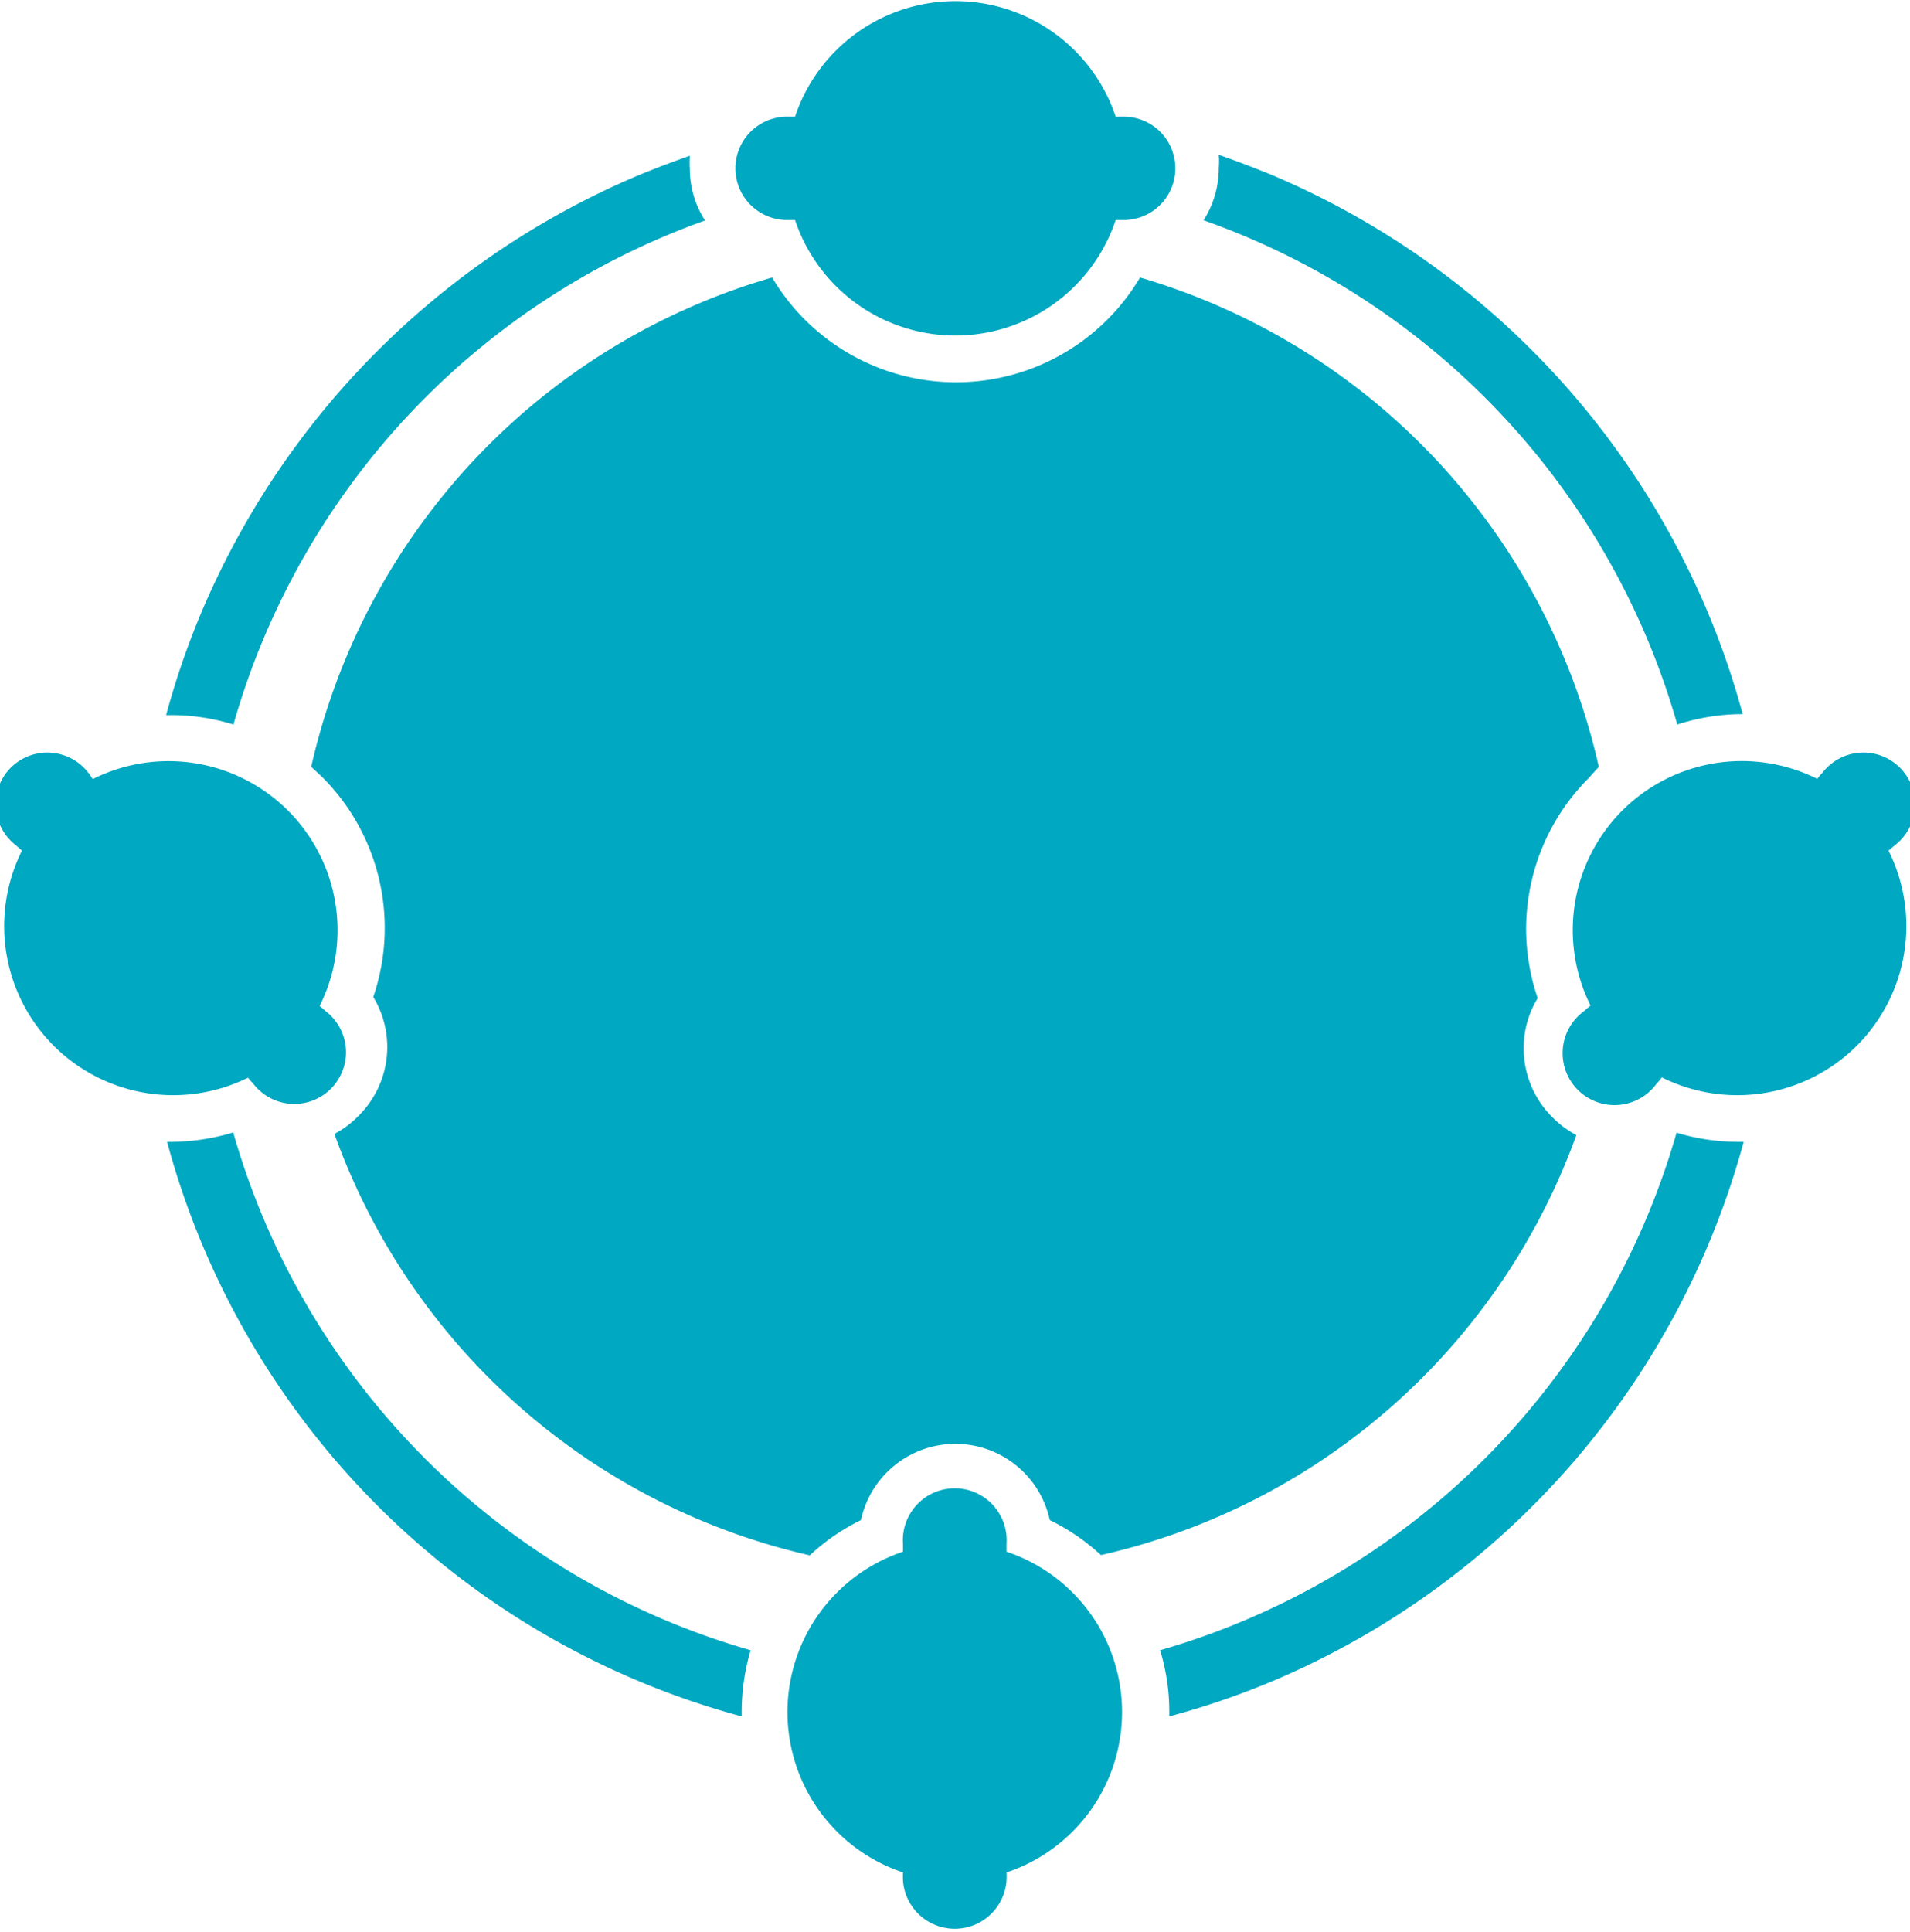
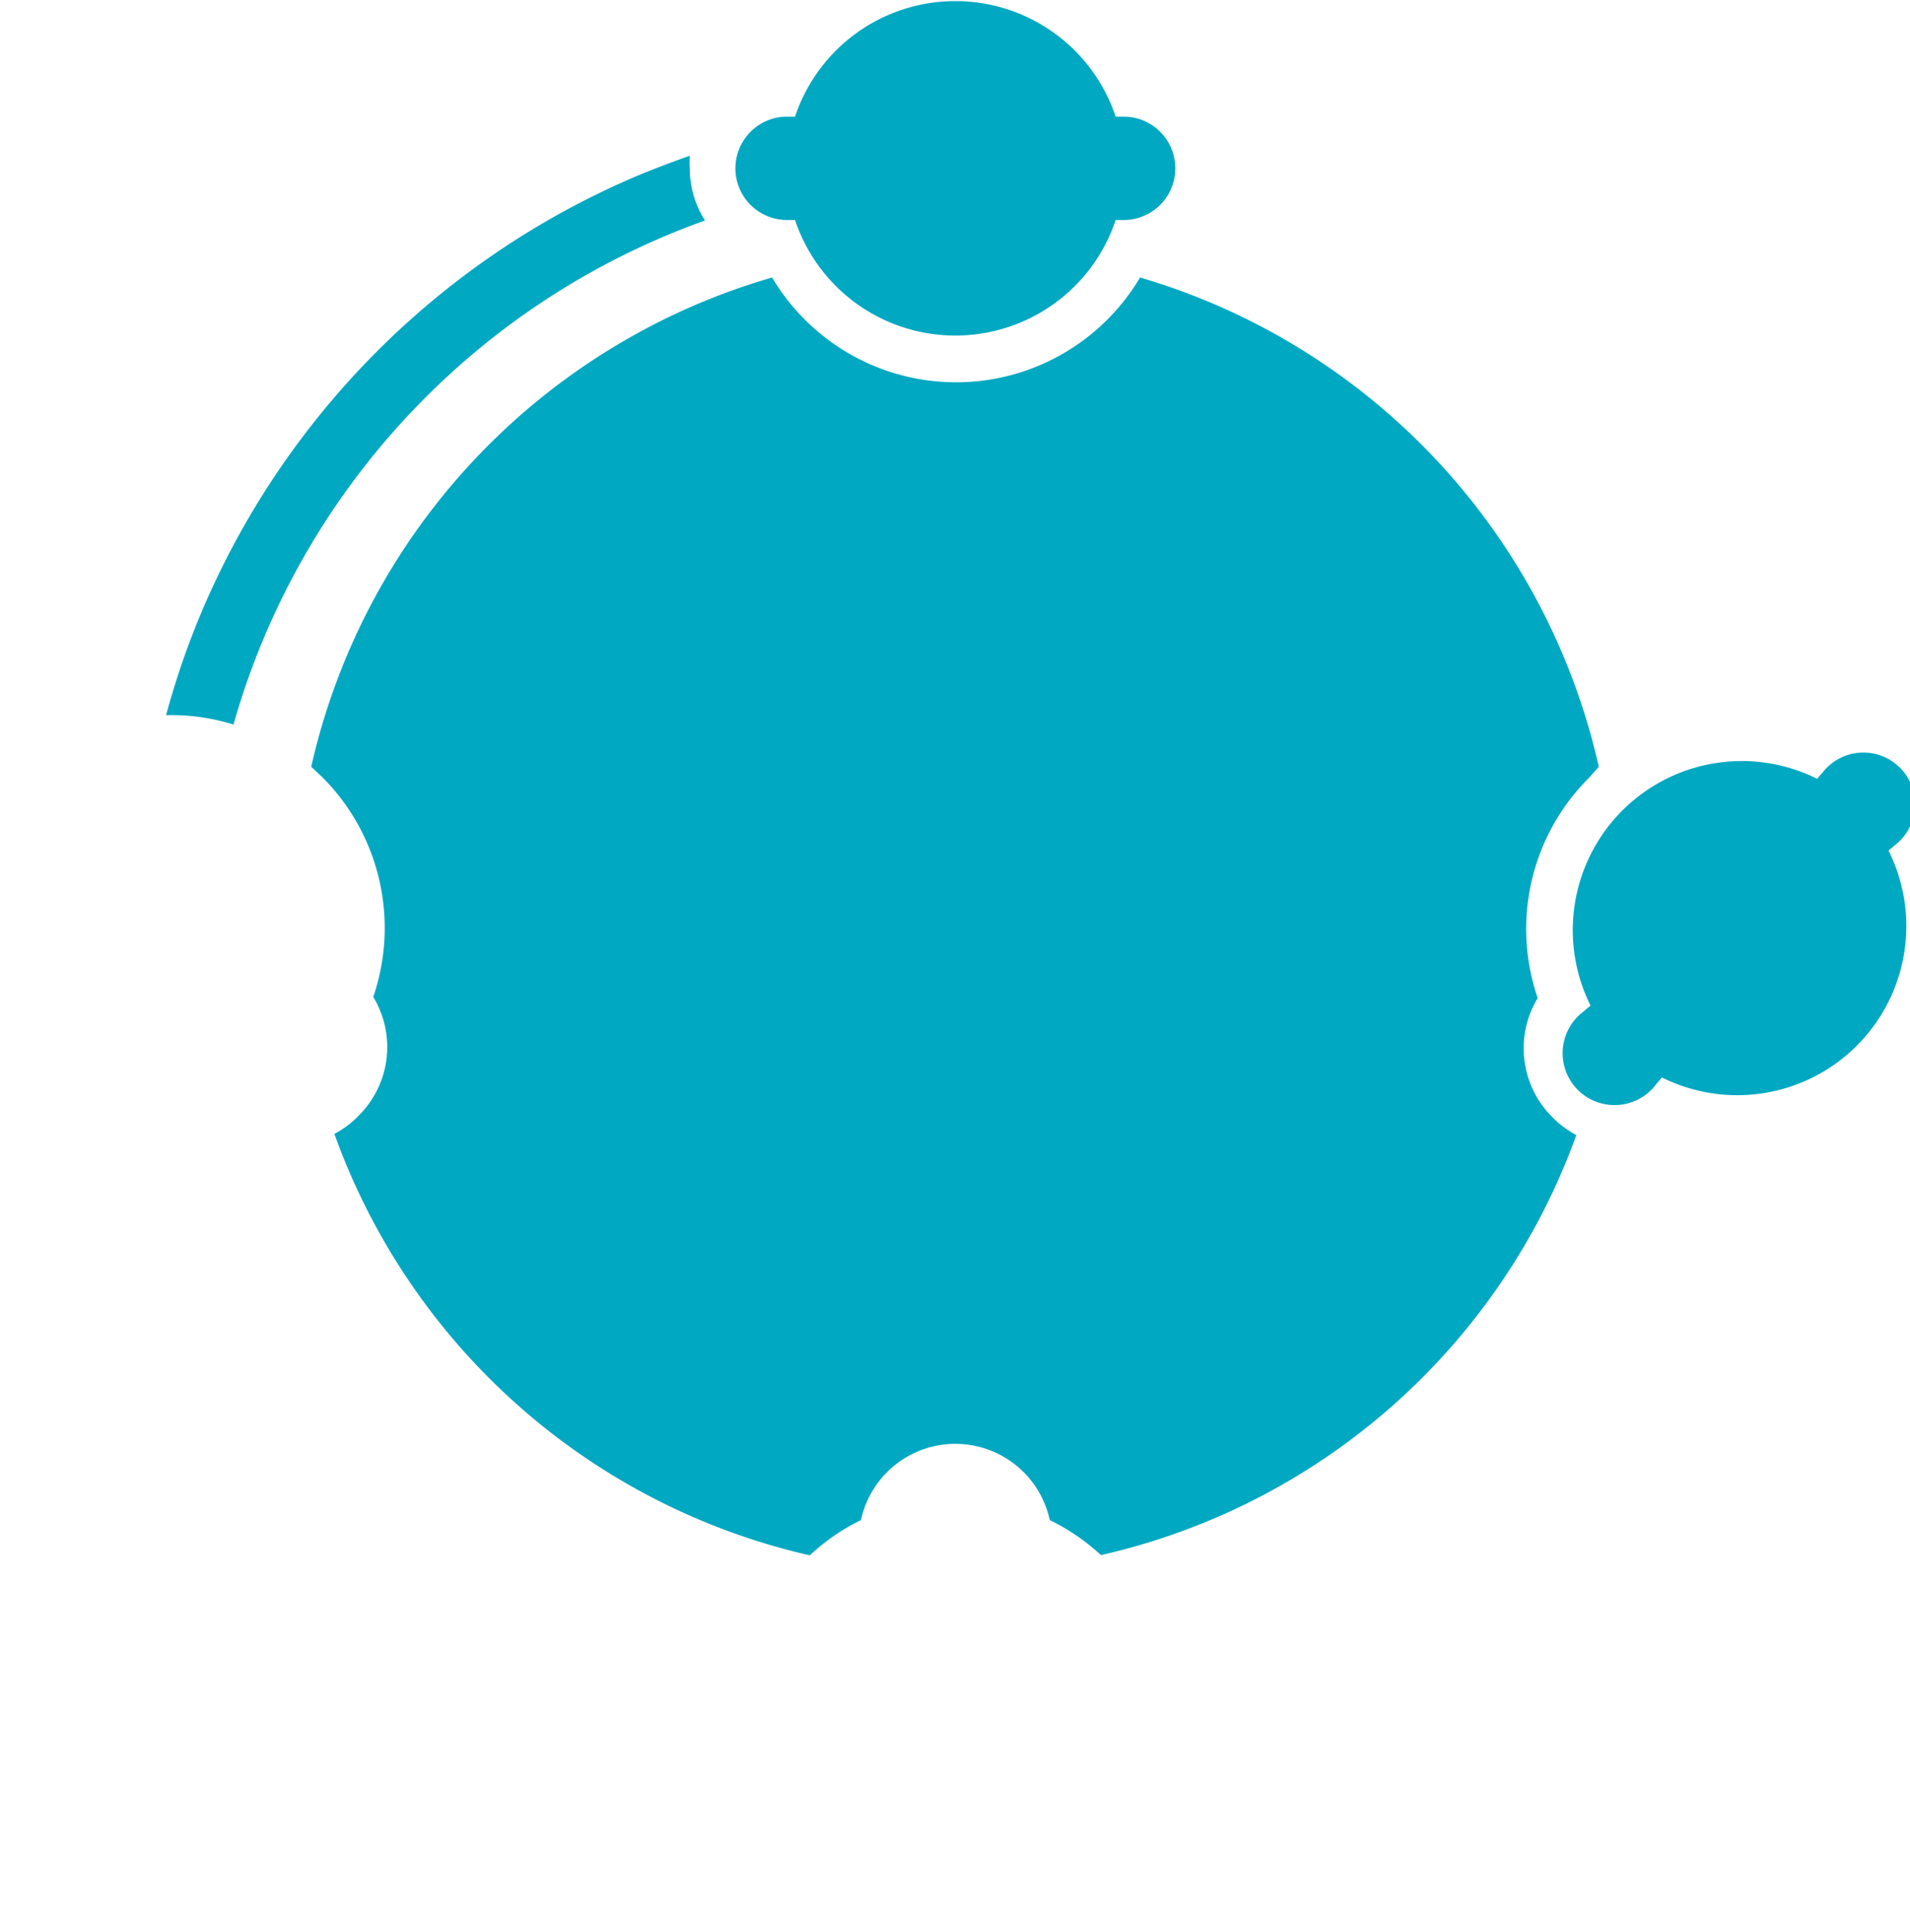
<svg xmlns="http://www.w3.org/2000/svg" viewBox="0 0 79.11 80">
  <defs>
    <style>.cls-1{fill:#00a8c1;}</style>
  </defs>
  <g id="Layer_2" data-name="Layer 2">
    <g id="Layer_1-2" data-name="Layer 1">
      <path class="cls-1" d="M32.6,9.11l.33,0a7,7,0,0,0,13.28,0l.33,0a2.14,2.14,0,1,0,0-4.28l-.33,0a7,7,0,0,0-13.28,0l-.33,0a2.14,2.14,0,0,0,0,4.28Z" />
-       <path class="cls-1" d="M41.69,64.25c0-.11,0-.22,0-.33a2.15,2.15,0,1,0-4.29,0c0,.11,0,.22,0,.33a7,7,0,0,0,0,13.28,3.25,3.25,0,0,0,0,.33,2.15,2.15,0,0,0,4.29,0,3.11,3.11,0,0,0,0-.33,7,7,0,0,0,0-13.28Z" />
-       <path class="cls-1" d="M10.27,44.62a2.62,2.62,0,0,0,.22.25,2.14,2.14,0,1,0,3-3l-.25-.22a7,7,0,0,0-9.4-9.39A2.32,2.32,0,0,0,3.66,32a2.14,2.14,0,1,0-3,3l.25.22a7,7,0,0,0,9.39,9.39Z" />
      <path class="cls-1" d="M9.67,30A31.22,31.22,0,0,1,29.2,9.13,4,4,0,0,1,28.57,7a4.91,4.91,0,0,1,0-.55c-.74.26-1.48.54-2.2.84a34,34,0,0,0-18,18,33.4,33.4,0,0,0-1.49,4.32h.16A8.65,8.65,0,0,1,9.67,30Z" />
-       <path class="cls-1" d="M9.66,46.89a9,9,0,0,1-2.59.39H6.92a33.75,33.75,0,0,0,23.8,23.79v-.18a9,9,0,0,1,.37-2.56A31.21,31.21,0,0,1,9.66,46.89Z" />
-       <path class="cls-1" d="M69.47,30A8.83,8.83,0,0,1,72,29.57h.18a33.4,33.4,0,0,0-1.49-4.32,33.9,33.9,0,0,0-18-18c-.73-.3-1.47-.58-2.21-.84a3.31,3.31,0,0,1,0,.55,4,4,0,0,1-.63,2.16A31.2,31.2,0,0,1,69.47,30Z" />
-       <path class="cls-1" d="M72,47.28a8.87,8.87,0,0,1-2.56-.38A31.24,31.24,0,0,1,48.05,68.33a8.67,8.67,0,0,1,.38,2.56c0,.06,0,.12,0,.18a33.35,33.35,0,0,0,4.32-1.48A33.89,33.89,0,0,0,72.22,47.28Z" />
      <path class="cls-1" d="M78.48,35a2.14,2.14,0,1,0-3-3,2.32,2.32,0,0,0-.21.25,7,7,0,0,0-9.39,9.39,2.75,2.75,0,0,0-.26.22,2.15,2.15,0,1,0,3,3,1.64,1.64,0,0,0,.21-.25,7,7,0,0,0,9.39-9.39Z" />
      <path class="cls-1" d="M66.22,31.75a27.38,27.38,0,0,0-19-20.26,8.86,8.86,0,0,1-15.24,0A27.38,27.38,0,0,0,12.89,31.75l.44.41a8.83,8.83,0,0,1,2.13,9.12,4,4,0,0,1-.61,4.92,3.94,3.94,0,0,1-1,.75A27.38,27.38,0,0,0,33.54,64.4a8.69,8.69,0,0,1,2.12-1.46,4,4,0,0,1,7.82,0,8.75,8.75,0,0,1,2.12,1.45A27.36,27.36,0,0,0,65.29,47a4.11,4.11,0,0,1-1-.75,4,4,0,0,1-1.18-2.85,3.94,3.94,0,0,1,.58-2.07,8.83,8.83,0,0,1,2.12-9.12Z" />
    </g>
  </g>
</svg>